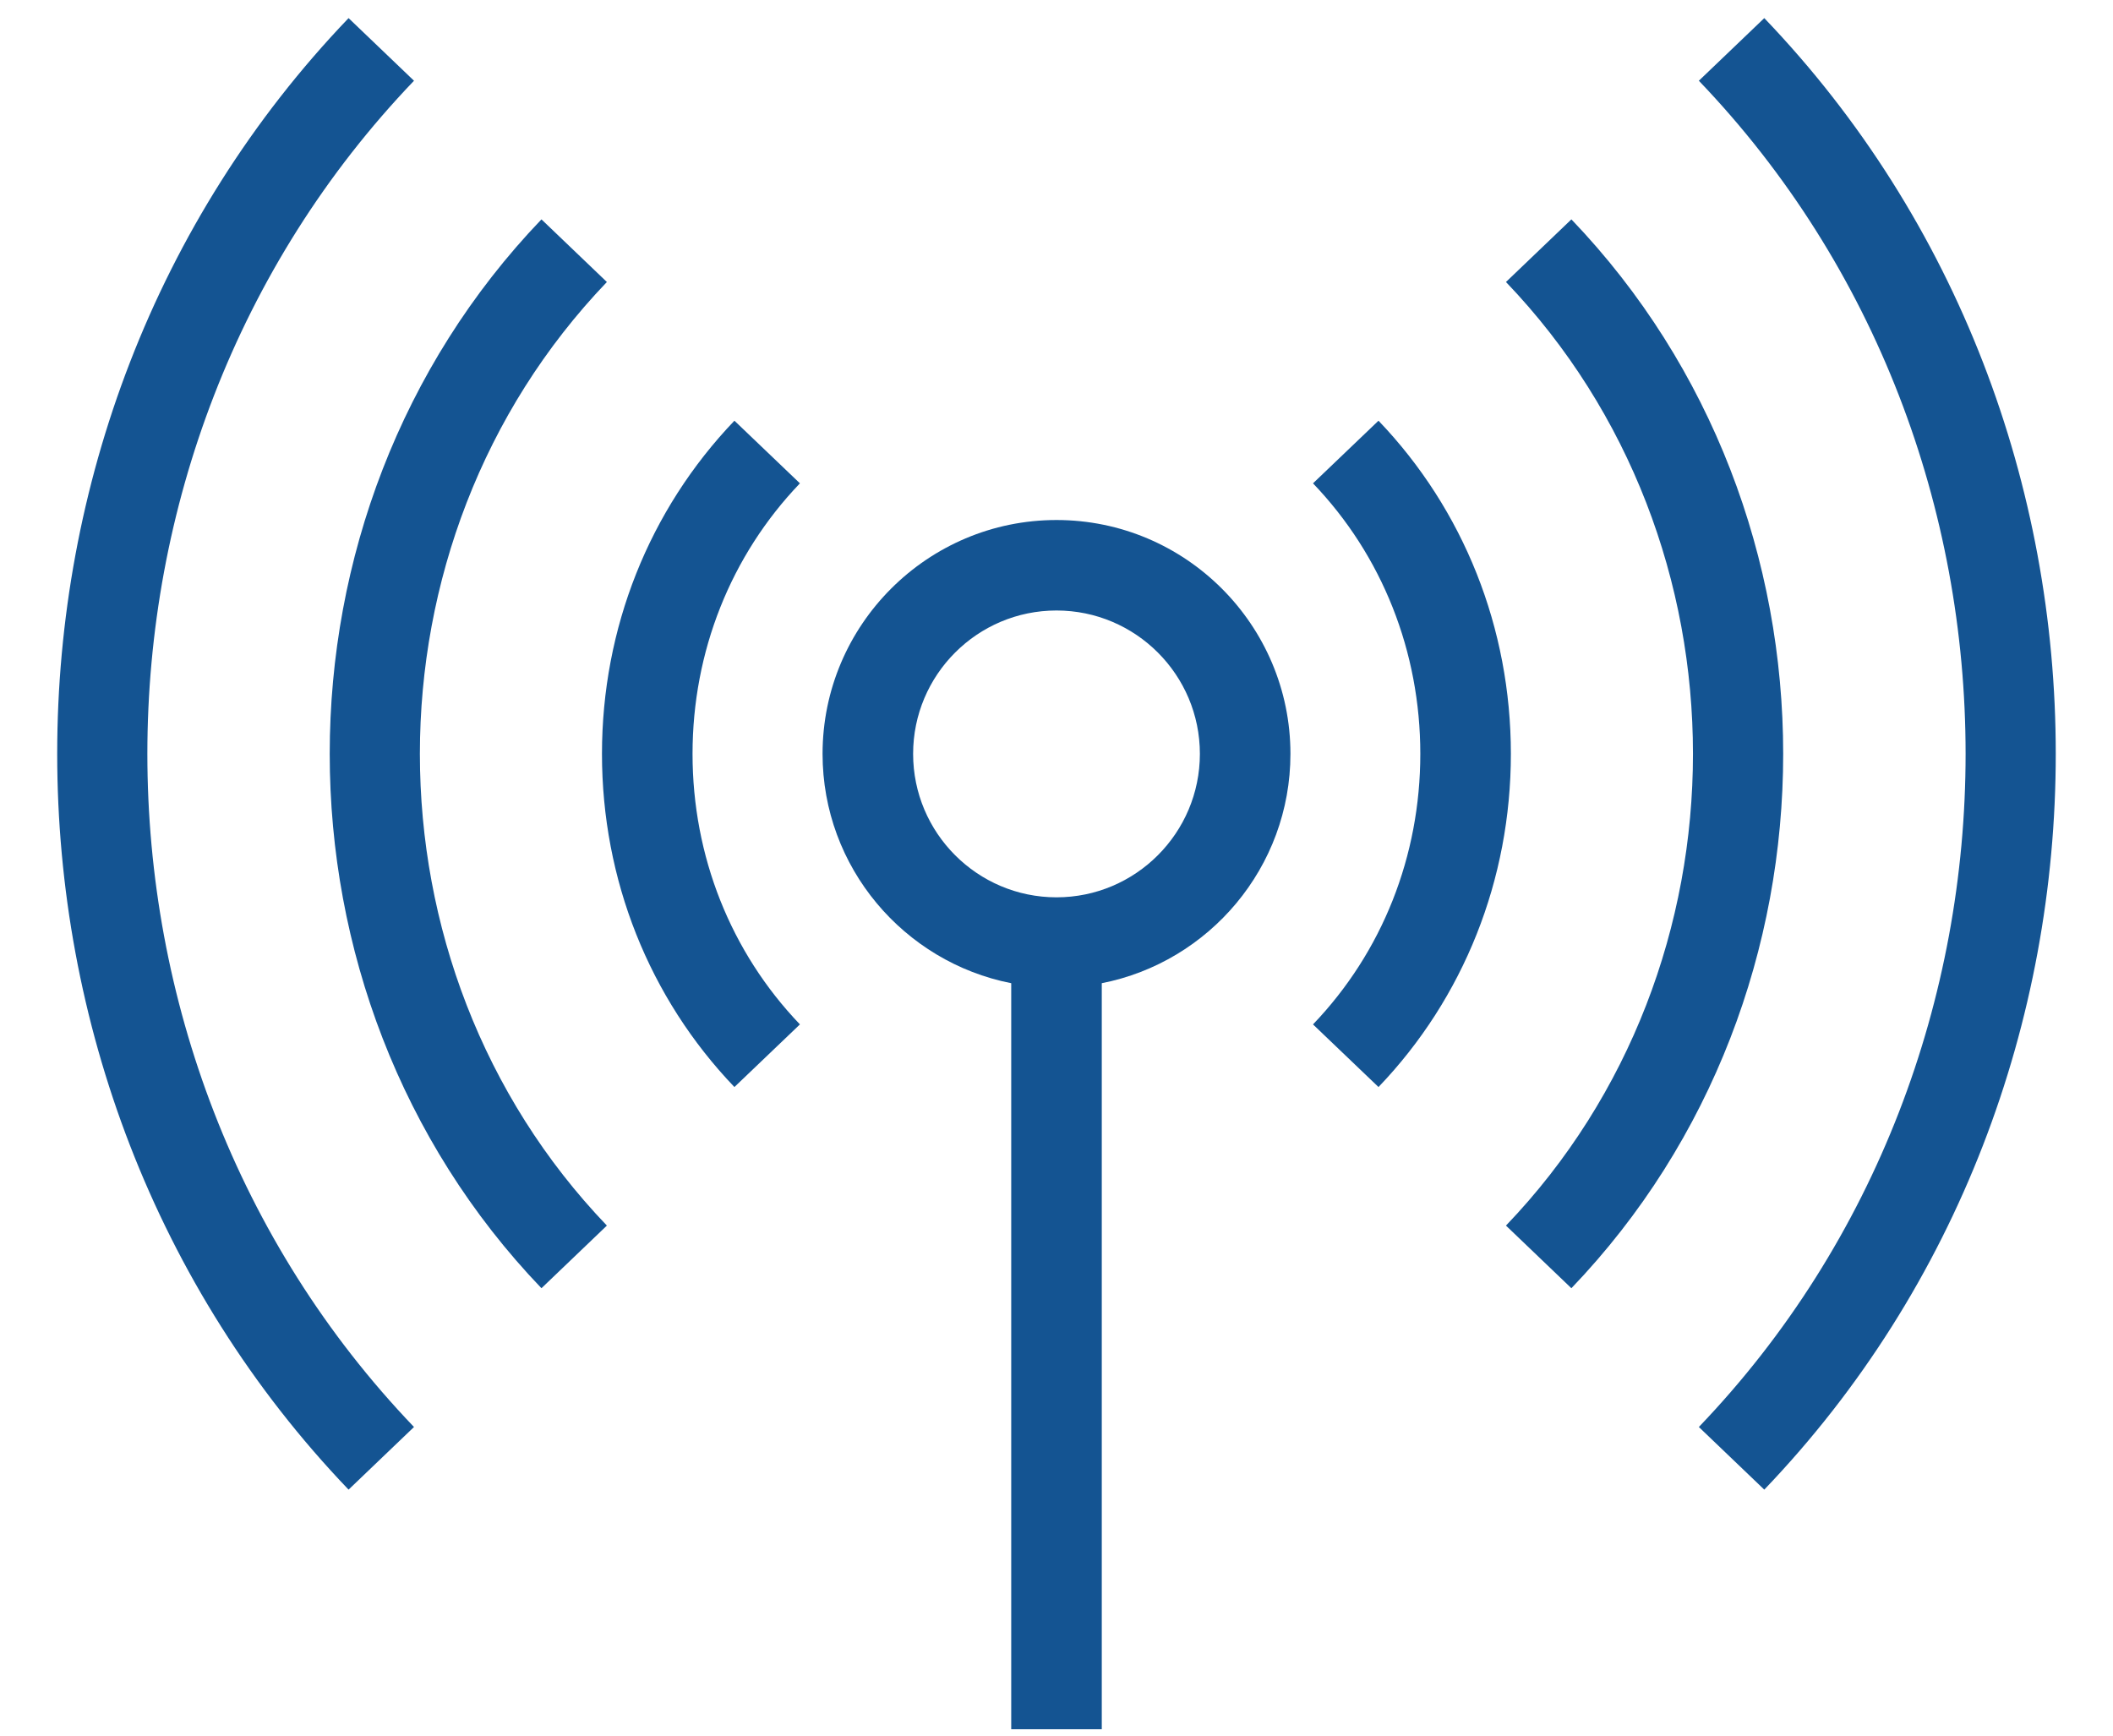
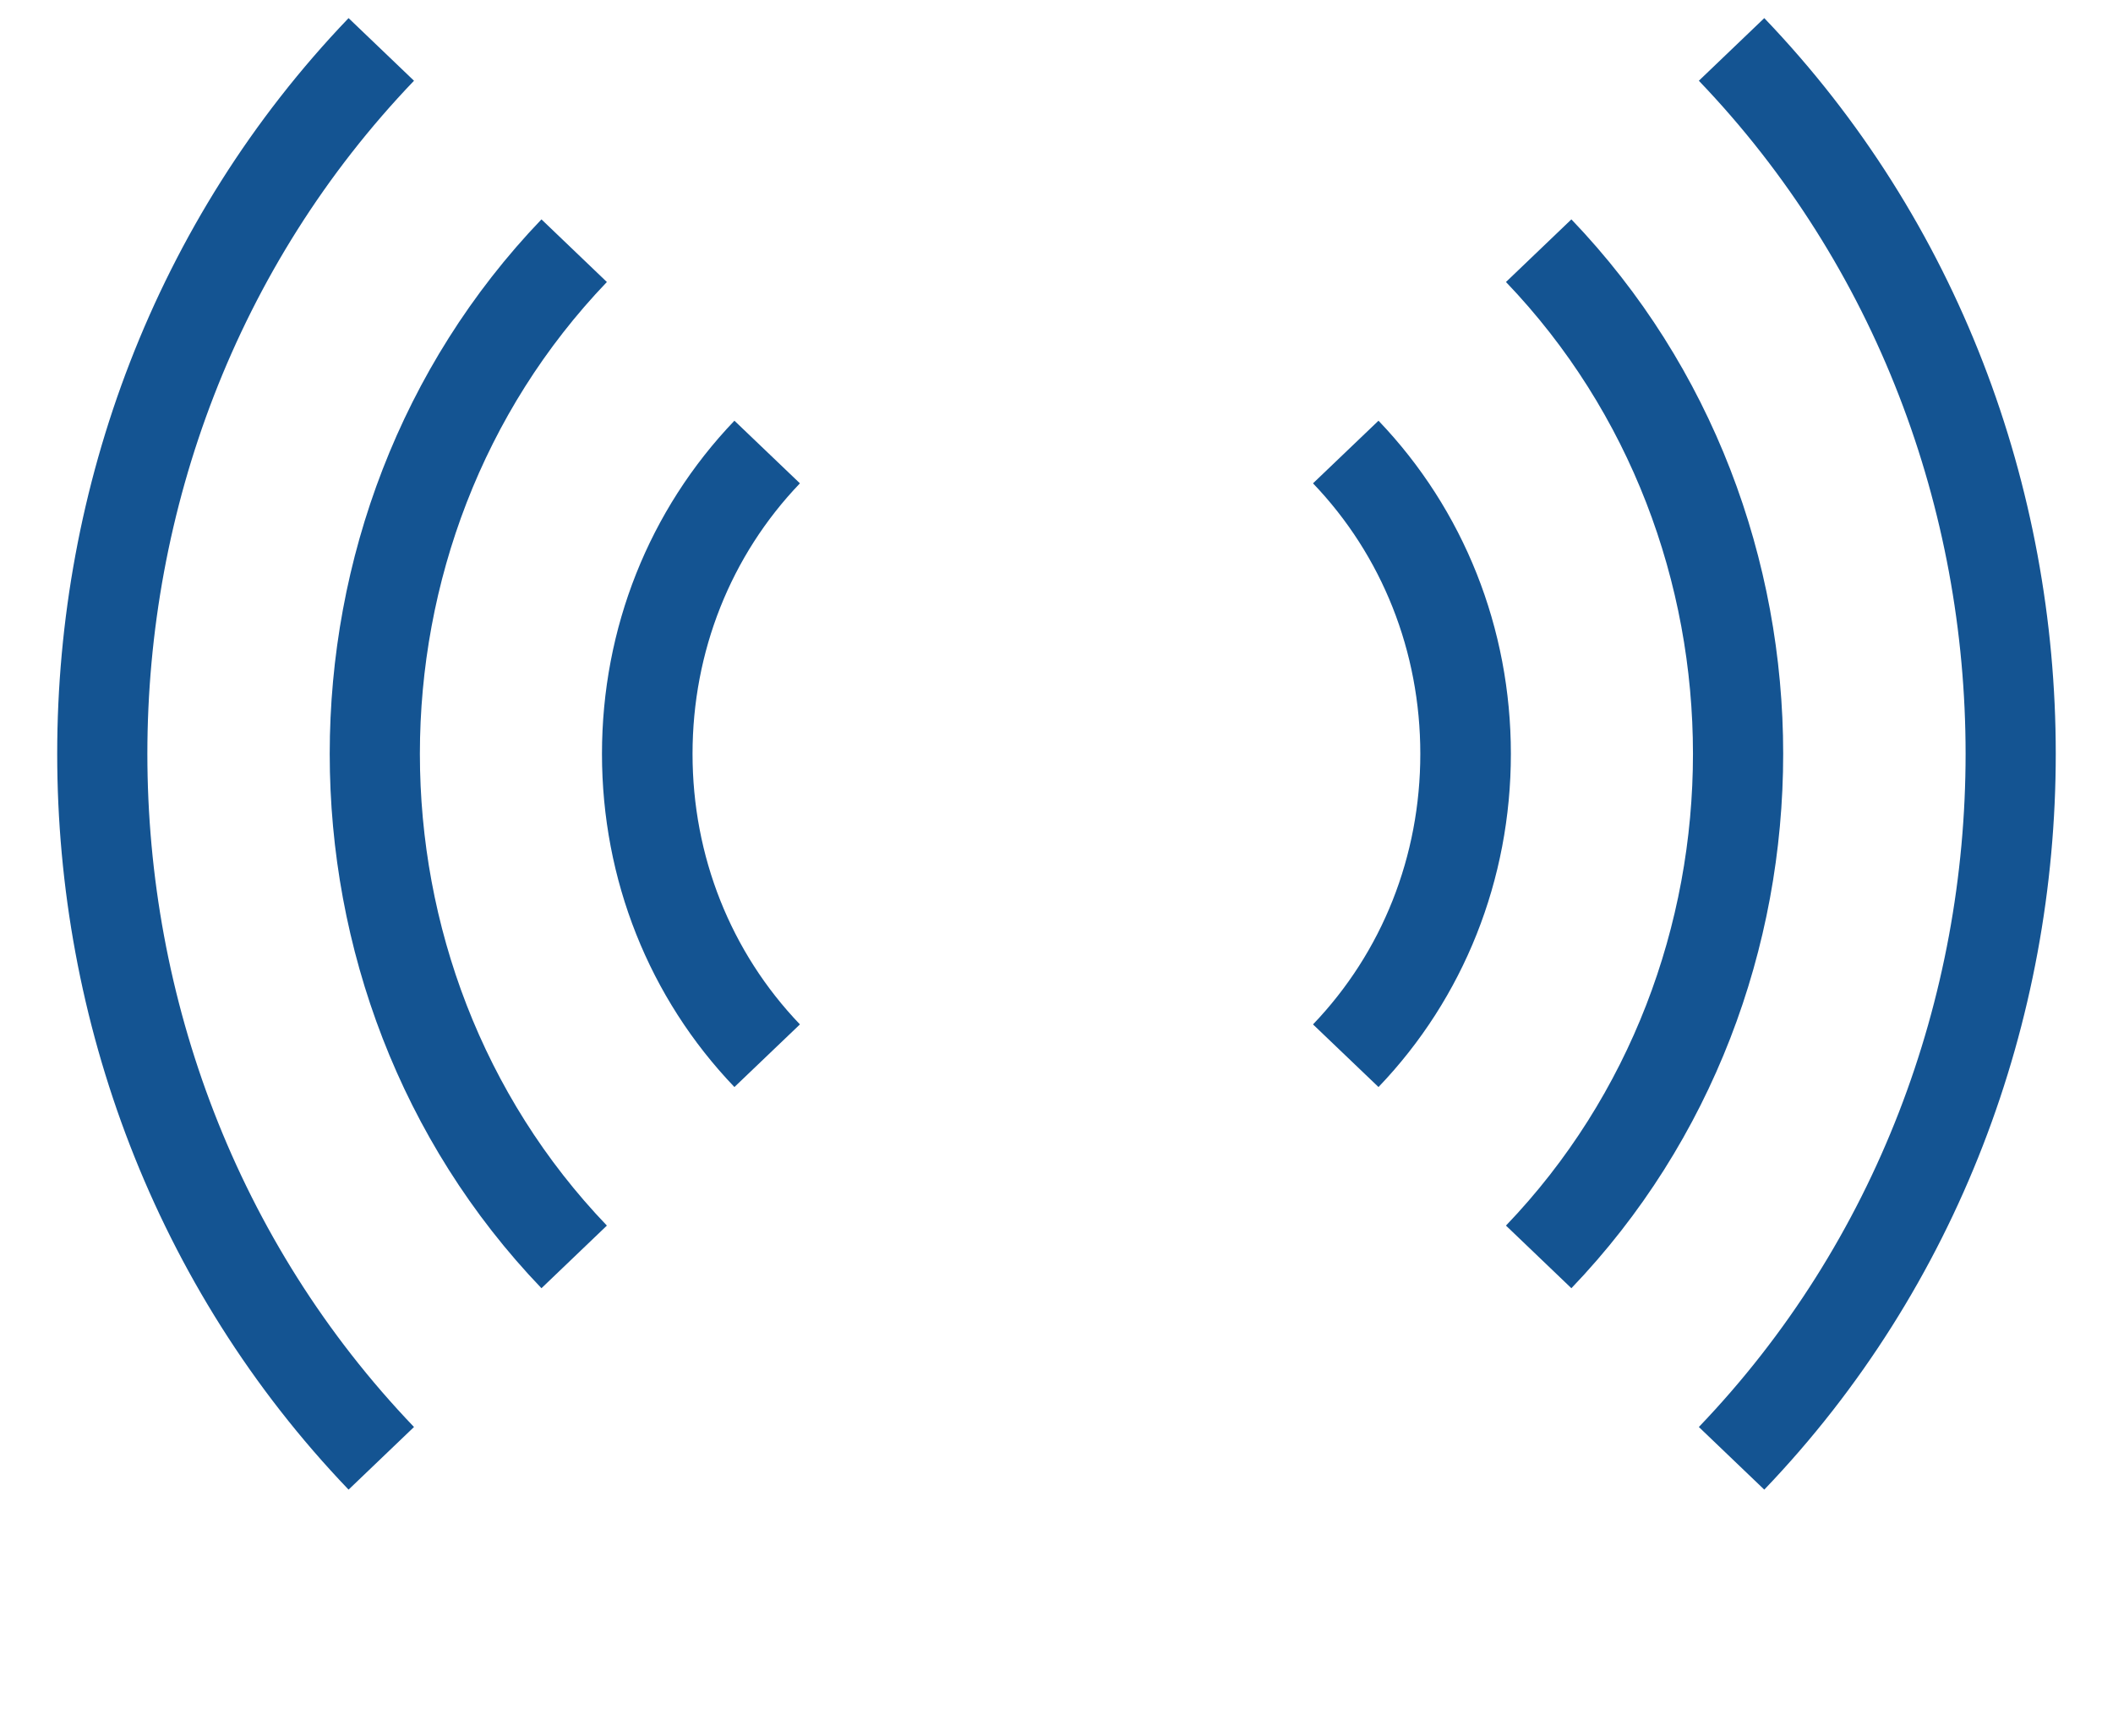
<svg xmlns="http://www.w3.org/2000/svg" width="28px" height="23px" viewBox="0 0 28 23" version="1.1">
  <title>Atom/Icons/Coverage-checker/Blue on white</title>
  <g id="Component-Guide" stroke="none" stroke-width="1" fill="none" fill-rule="evenodd">
    <g id="Icons" transform="translate(-584, -571)" fill="#145492">
      <g id="Group" transform="translate(578, 561)">
        <g transform="translate(6.758, 10.24)">
          <path d="M20.065,16.831 L19.198,16.001 C22.502,12.554 22.502,6.946 19.198,3.497 L20.065,2.667 C23.807,6.573 23.807,12.927 20.065,16.831 Z M22.621,0 C27.771,5.375 27.771,14.123 22.621,19.5 L21.754,18.67 C26.467,13.751 26.467,5.748 21.754,0.83 L22.621,0 Z M19.263,9.75 C19.263,11.416 18.639,12.985 17.509,14.165 L16.641,13.335 C17.558,12.378 18.063,11.106 18.063,9.75 C18.063,8.395 17.558,7.122 16.641,6.165 L17.509,5.335 C18.639,6.516 19.263,8.084 19.263,9.75 Z M7.284,16.001 L6.417,16.831 C2.676,12.927 2.676,6.573 6.417,2.667 L7.284,3.497 C3.98,6.946 3.98,12.554 7.284,16.001 Z M4.728,18.67 L3.861,19.5 C-1.287,14.123 -1.287,5.375 3.861,0 L4.728,0.83 C0.017,5.748 0.017,13.751 4.728,18.67 Z M9.842,6.165 C8.925,7.122 8.419,8.396 8.419,9.75 C8.419,11.105 8.925,12.378 9.842,13.335 L8.974,14.165 C7.843,12.984 7.219,11.415 7.219,9.75 C7.219,8.085 7.843,6.517 8.974,5.335 L9.842,6.165 L9.842,6.165 Z" id="Fill-4" />
-           <path d="M13.242,11.651 C12.194,11.651 11.342,10.798 11.342,9.75 C11.342,8.702 12.194,7.85 13.242,7.85 C14.29,7.85 15.142,8.702 15.142,9.75 C15.142,10.798 14.29,11.651 13.242,11.651 Z M16.342,9.75 C16.342,8.041 14.951,6.651 13.242,6.651 C11.533,6.651 10.142,8.041 10.142,9.75 C10.142,11.254 11.22,12.509 12.642,12.789 L12.642,22.675 L13.842,22.675 L13.842,12.789 C15.264,12.509 16.342,11.254 16.342,9.75 L16.342,9.75 Z" id="Fill-5" />
        </g>
      </g>
    </g>
  </g>
</svg>